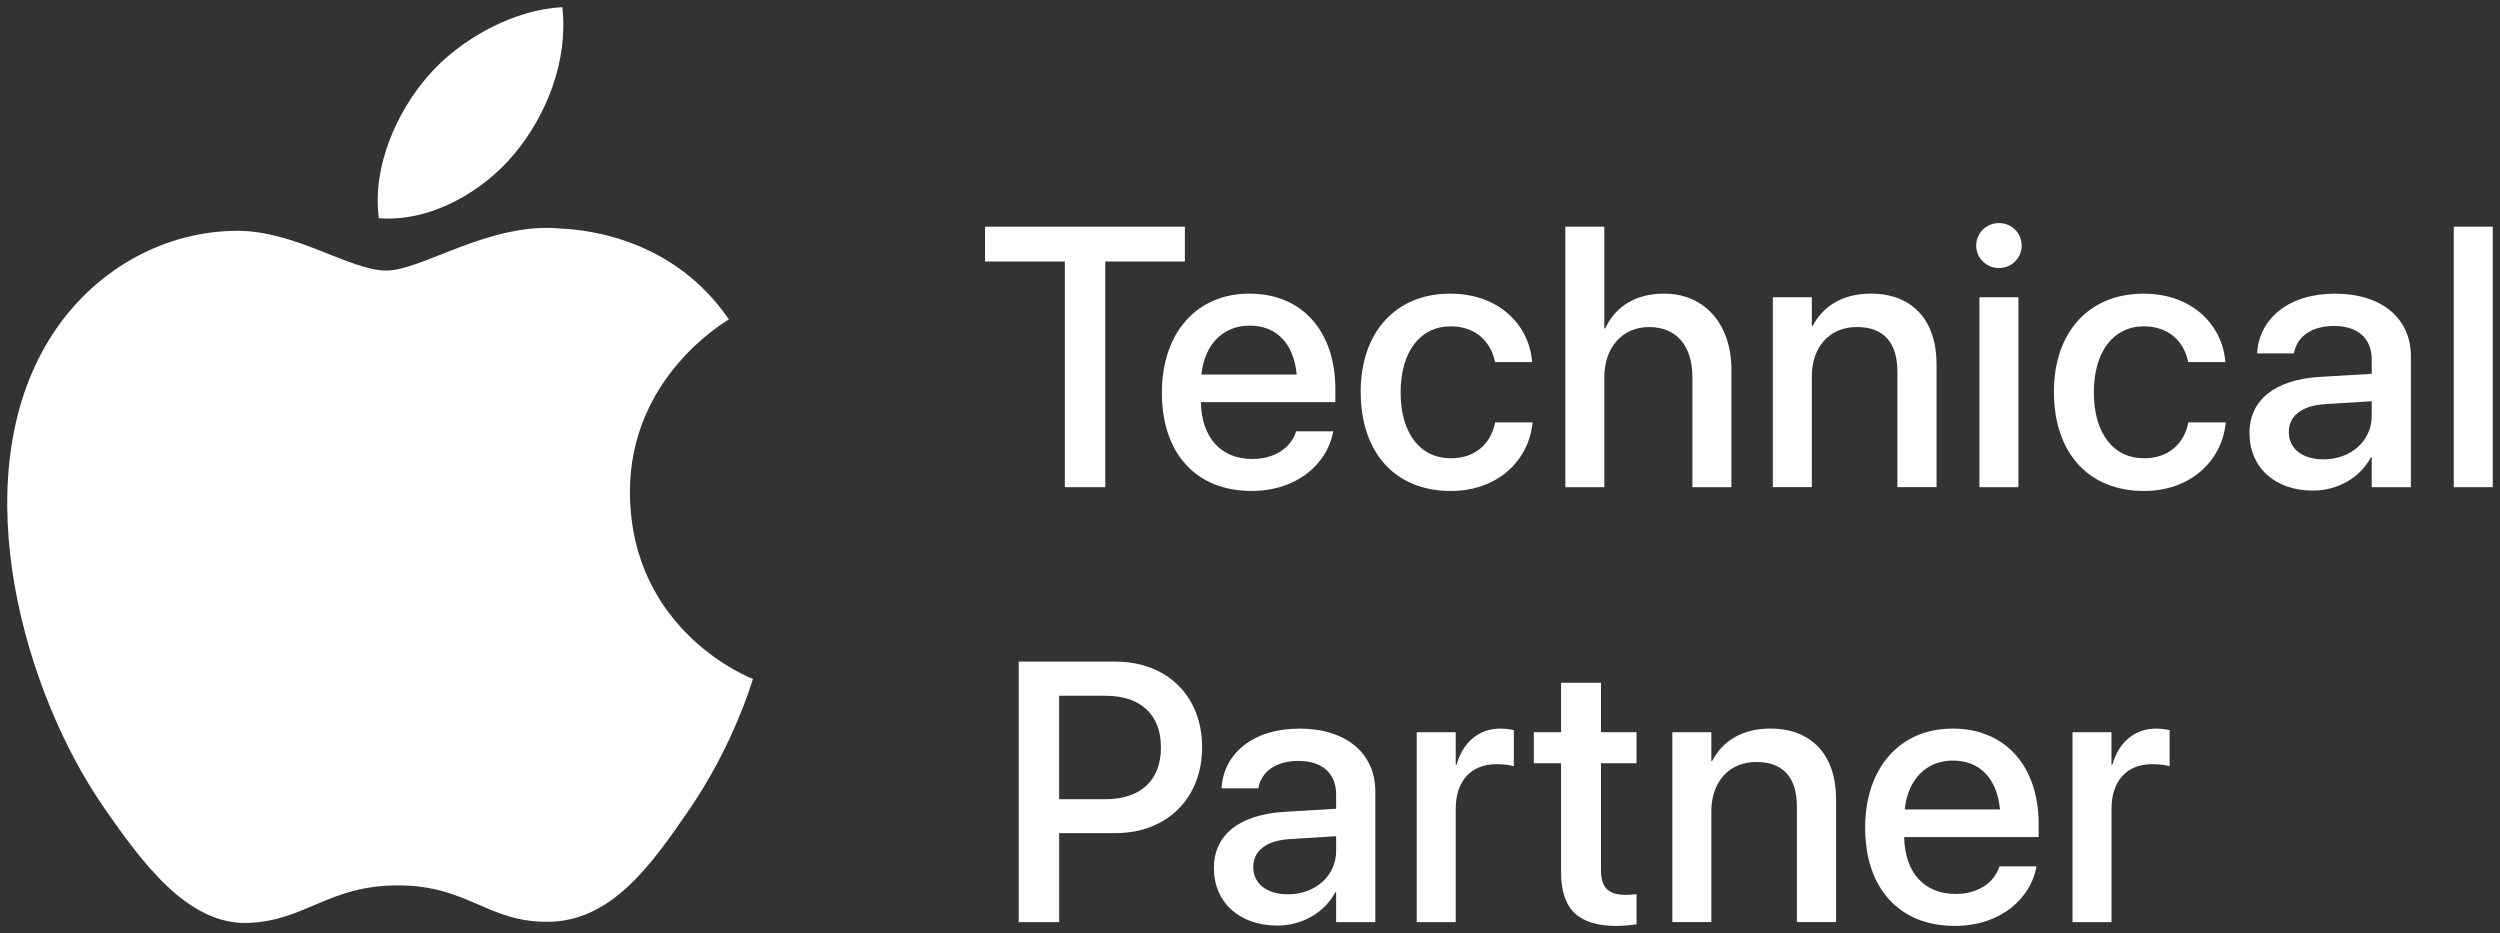
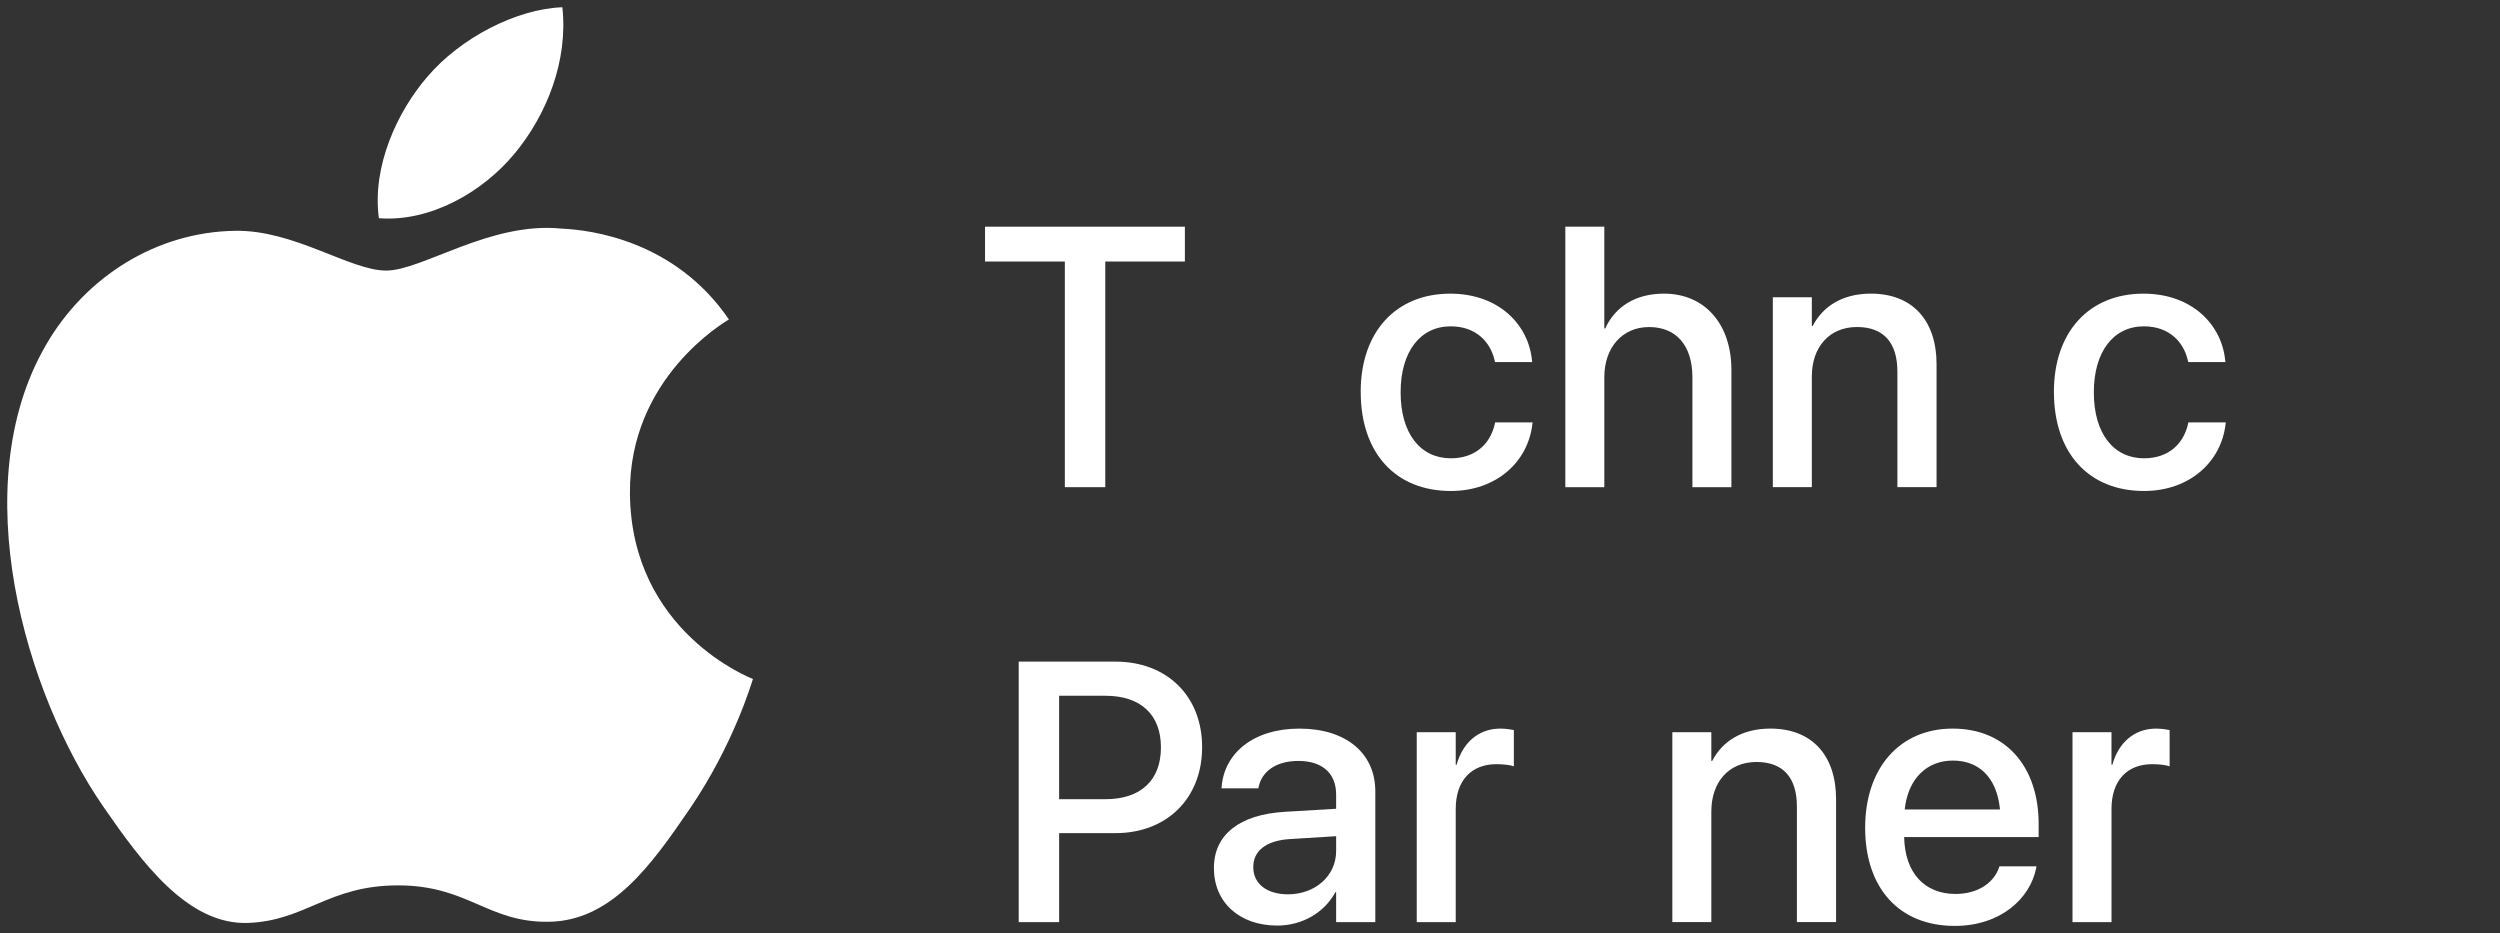
<svg xmlns="http://www.w3.org/2000/svg" id="Artwork" width="172.43" height="64.363" version="1.1" viewBox="0 0 172.43 64.363">
  <rect x="0" y="0" width="172.43" height="64.363" fill="#333333" stroke="none" />
  <defs>
    <style> .st0 { fill: #fff; } </style>
  </defs>
  <path class="st0" d="M51.931,46.83c-.078.223-1.328,4.531-4.375,8.982-2.631,3.85-5.363,7.685-9.67,7.764-4.228.08-5.59-2.51-10.422-2.51s-6.35,2.432-10.348,2.59c-4.154.156-7.322-4.162-9.973-7.996-5.428-7.844-9.568-22.162-4-31.82,2.758-4.803,7.701-7.842,13.064-7.92,4.084-.076,7.93,2.742,10.426,2.742s7.17-3.393,12.088-2.894c2.059.088,7.84.828,11.553,6.264-.295.188-6.898,4.029-6.826,12.017.086,9.562,8.385,12.742,8.482,12.781ZM35.5,10.584c2.211-2.674,3.693-6.387,3.287-10.084-3.178.117-7.027,2.115-9.303,4.785-2.045,2.363-3.838,6.144-3.352,9.766,3.541.275,7.166-1.801,9.367-4.467Z" />
  <g>
    <path class="st0" d="M73.444,18.037h-5.504v-2.402h13.783v2.402h-5.49v15.564h-2.789v-15.564Z" />
-     <path class="st0" d="M80.136,27.101v-.012c0-4.097,2.365-6.836,6.038-6.836s5.927,2.64,5.927,6.574v.909h-9.275c.05,2.478,1.406,3.922,3.548,3.922,1.594,0,2.652-.821,2.988-1.806l.038-.1h2.552l-.024.137c-.424,2.08-2.44,3.973-5.615,3.973-3.848,0-6.176-2.627-6.176-6.762ZM82.863,25.832h6.574c-.225-2.266-1.494-3.374-3.25-3.374-1.743,0-3.088,1.183-3.324,3.374Z" />
    <path class="st0" d="M93.85,27.04v-.013c0-4.146,2.44-6.773,6.176-6.773,3.375,0,5.417,2.166,5.641,4.632l.013.087h-2.565l-.024-.1c-.286-1.282-1.282-2.365-3.038-2.365-2.092,0-3.449,1.743-3.449,4.545v.012c0,2.864,1.382,4.545,3.462,4.545,1.655,0,2.714-.959,3.038-2.378l.012-.1h2.59l-.012.087c-.287,2.627-2.479,4.645-5.628,4.645-3.823,0-6.214-2.627-6.214-6.823Z" />
    <path class="st0" d="M107.963,15.634h2.689v7.022h.062c.697-1.52,2.104-2.403,4.06-2.403,2.801,0,4.644,2.092,4.644,5.254v8.094h-2.689v-7.583c0-2.166-1.096-3.461-2.988-3.461-1.854,0-3.088,1.419-3.088,3.461v7.583h-2.689V15.634Z" />
    <path class="st0" d="M122.276,20.502h2.689v1.979h.062c.685-1.332,2.029-2.229,4.009-2.229,2.877,0,4.532,1.855,4.532,4.868v8.479h-2.701v-7.969c0-1.967-.922-3.075-2.789-3.075-1.893,0-3.113,1.369-3.113,3.411v7.633h-2.689v-13.099Z" />
-     <path class="st0" d="M136.302,16.941c0-.858.697-1.556,1.568-1.556.885,0,1.569.697,1.569,1.556,0,.848-.685,1.545-1.569,1.545-.871,0-1.568-.697-1.568-1.545ZM136.526,20.502h2.689v13.099h-2.689v-13.099Z" />
    <path class="st0" d="M141.662,27.04v-.013c0-4.146,2.44-6.773,6.176-6.773,3.375,0,5.417,2.166,5.641,4.632l.013.087h-2.565l-.024-.1c-.286-1.282-1.282-2.365-3.038-2.365-2.092,0-3.449,1.743-3.449,4.545v.012c0,2.864,1.382,4.545,3.462,4.545,1.655,0,2.714-.959,3.038-2.378l.012-.1h2.59l-.012.087c-.287,2.627-2.479,4.645-5.628,4.645-3.823,0-6.214-2.627-6.214-6.823Z" />
-     <path class="st0" d="M155.153,29.878v-.025c0-2.278,1.768-3.673,4.868-3.859l3.562-.212v-.983c0-1.444-.935-2.316-2.603-2.316-1.557,0-2.516.734-2.739,1.781l-.025.111h-2.54l.013-.137c.187-2.254,2.142-3.984,5.366-3.984,3.2,0,5.229,1.693,5.229,4.32v9.027h-2.701v-2.066h-.051c-.759,1.406-2.278,2.303-4.009,2.303-2.614,0-4.37-1.605-4.37-3.959ZM160.257,31.683c1.893,0,3.325-1.282,3.325-2.988v-1.021l-3.2.199c-1.619.1-2.516.81-2.516,1.917v.025c0,1.146.946,1.867,2.391,1.867Z" />
-     <path class="st0" d="M169.241,15.634h2.689v17.967h-2.689V15.634Z" />
    <path class="st0" d="M70.261,45.634h6.687c3.523,0,5.964,2.365,5.964,5.889v.025c0,3.512-2.44,5.914-5.964,5.914h-3.897v6.139h-2.789v-17.967ZM73.05,47.988v7.134h3.2c2.428,0,3.822-1.308,3.822-3.561v-.025c0-2.241-1.395-3.548-3.822-3.548h-3.2Z" />
    <path class="st0" d="M83.727,59.878v-.025c0-2.278,1.768-3.673,4.868-3.859l3.561-.212v-.983c0-1.444-.934-2.316-2.602-2.316-1.557,0-2.516.734-2.739,1.781l-.025.111h-2.54l.013-.137c.187-2.254,2.142-3.984,5.366-3.984,3.2,0,5.229,1.693,5.229,4.32v9.027h-2.702v-2.066h-.05c-.759,1.406-2.278,2.303-4.009,2.303-2.615,0-4.37-1.605-4.37-3.959ZM88.832,61.683c1.893,0,3.324-1.282,3.324-2.988v-1.021l-3.199.199c-1.619.1-2.516.81-2.516,1.917v.025c0,1.146.946,1.867,2.391,1.867Z" />
    <path class="st0" d="M97.715,50.502h2.689v2.241h.062c.423-1.531,1.519-2.49,3.013-2.49.386,0,.723.062.934.1v2.503c-.211-.087-.685-.149-1.207-.149-1.731,0-2.802,1.133-2.802,3.088v7.807h-2.689v-13.099Z" />
-     <path class="st0" d="M107.67,60.152v-7.508h-1.88v-2.142h1.88v-3.411h2.752v3.411h2.453v2.142h-2.453v7.346c0,1.333.598,1.731,1.73,1.731.287,0,.523-.025.723-.05v2.079c-.312.05-.822.112-1.37.112-2.59,0-3.835-1.096-3.835-3.711Z" />
    <path class="st0" d="M115.345,50.502h2.689v1.979h.062c.685-1.332,2.029-2.229,4.01-2.229,2.876,0,4.532,1.855,4.532,4.868v8.479h-2.702v-7.969c0-1.967-.922-3.075-2.789-3.075-1.893,0-3.113,1.369-3.113,3.411v7.633h-2.689v-13.099Z" />
    <path class="st0" d="M128.643,57.101v-.012c0-4.097,2.366-6.836,6.039-6.836s5.927,2.64,5.927,6.574v.909h-9.276c.05,2.478,1.407,3.922,3.549,3.922,1.594,0,2.652-.821,2.988-1.806l.037-.1h2.553l-.024.137c-.424,2.08-2.44,3.973-5.616,3.973-3.847,0-6.176-2.627-6.176-6.762ZM131.371,55.832h6.574c-.225-2.266-1.494-3.374-3.25-3.374-1.743,0-3.088,1.183-3.324,3.374Z" />
    <path class="st0" d="M142.944,50.502h2.689v2.241h.062c.424-1.531,1.52-2.49,3.014-2.49.386,0,.722.062.934.1v2.503c-.212-.087-.685-.149-1.208-.149-1.73,0-2.801,1.133-2.801,3.088v7.807h-2.689v-13.099Z" />
  </g>
</svg>